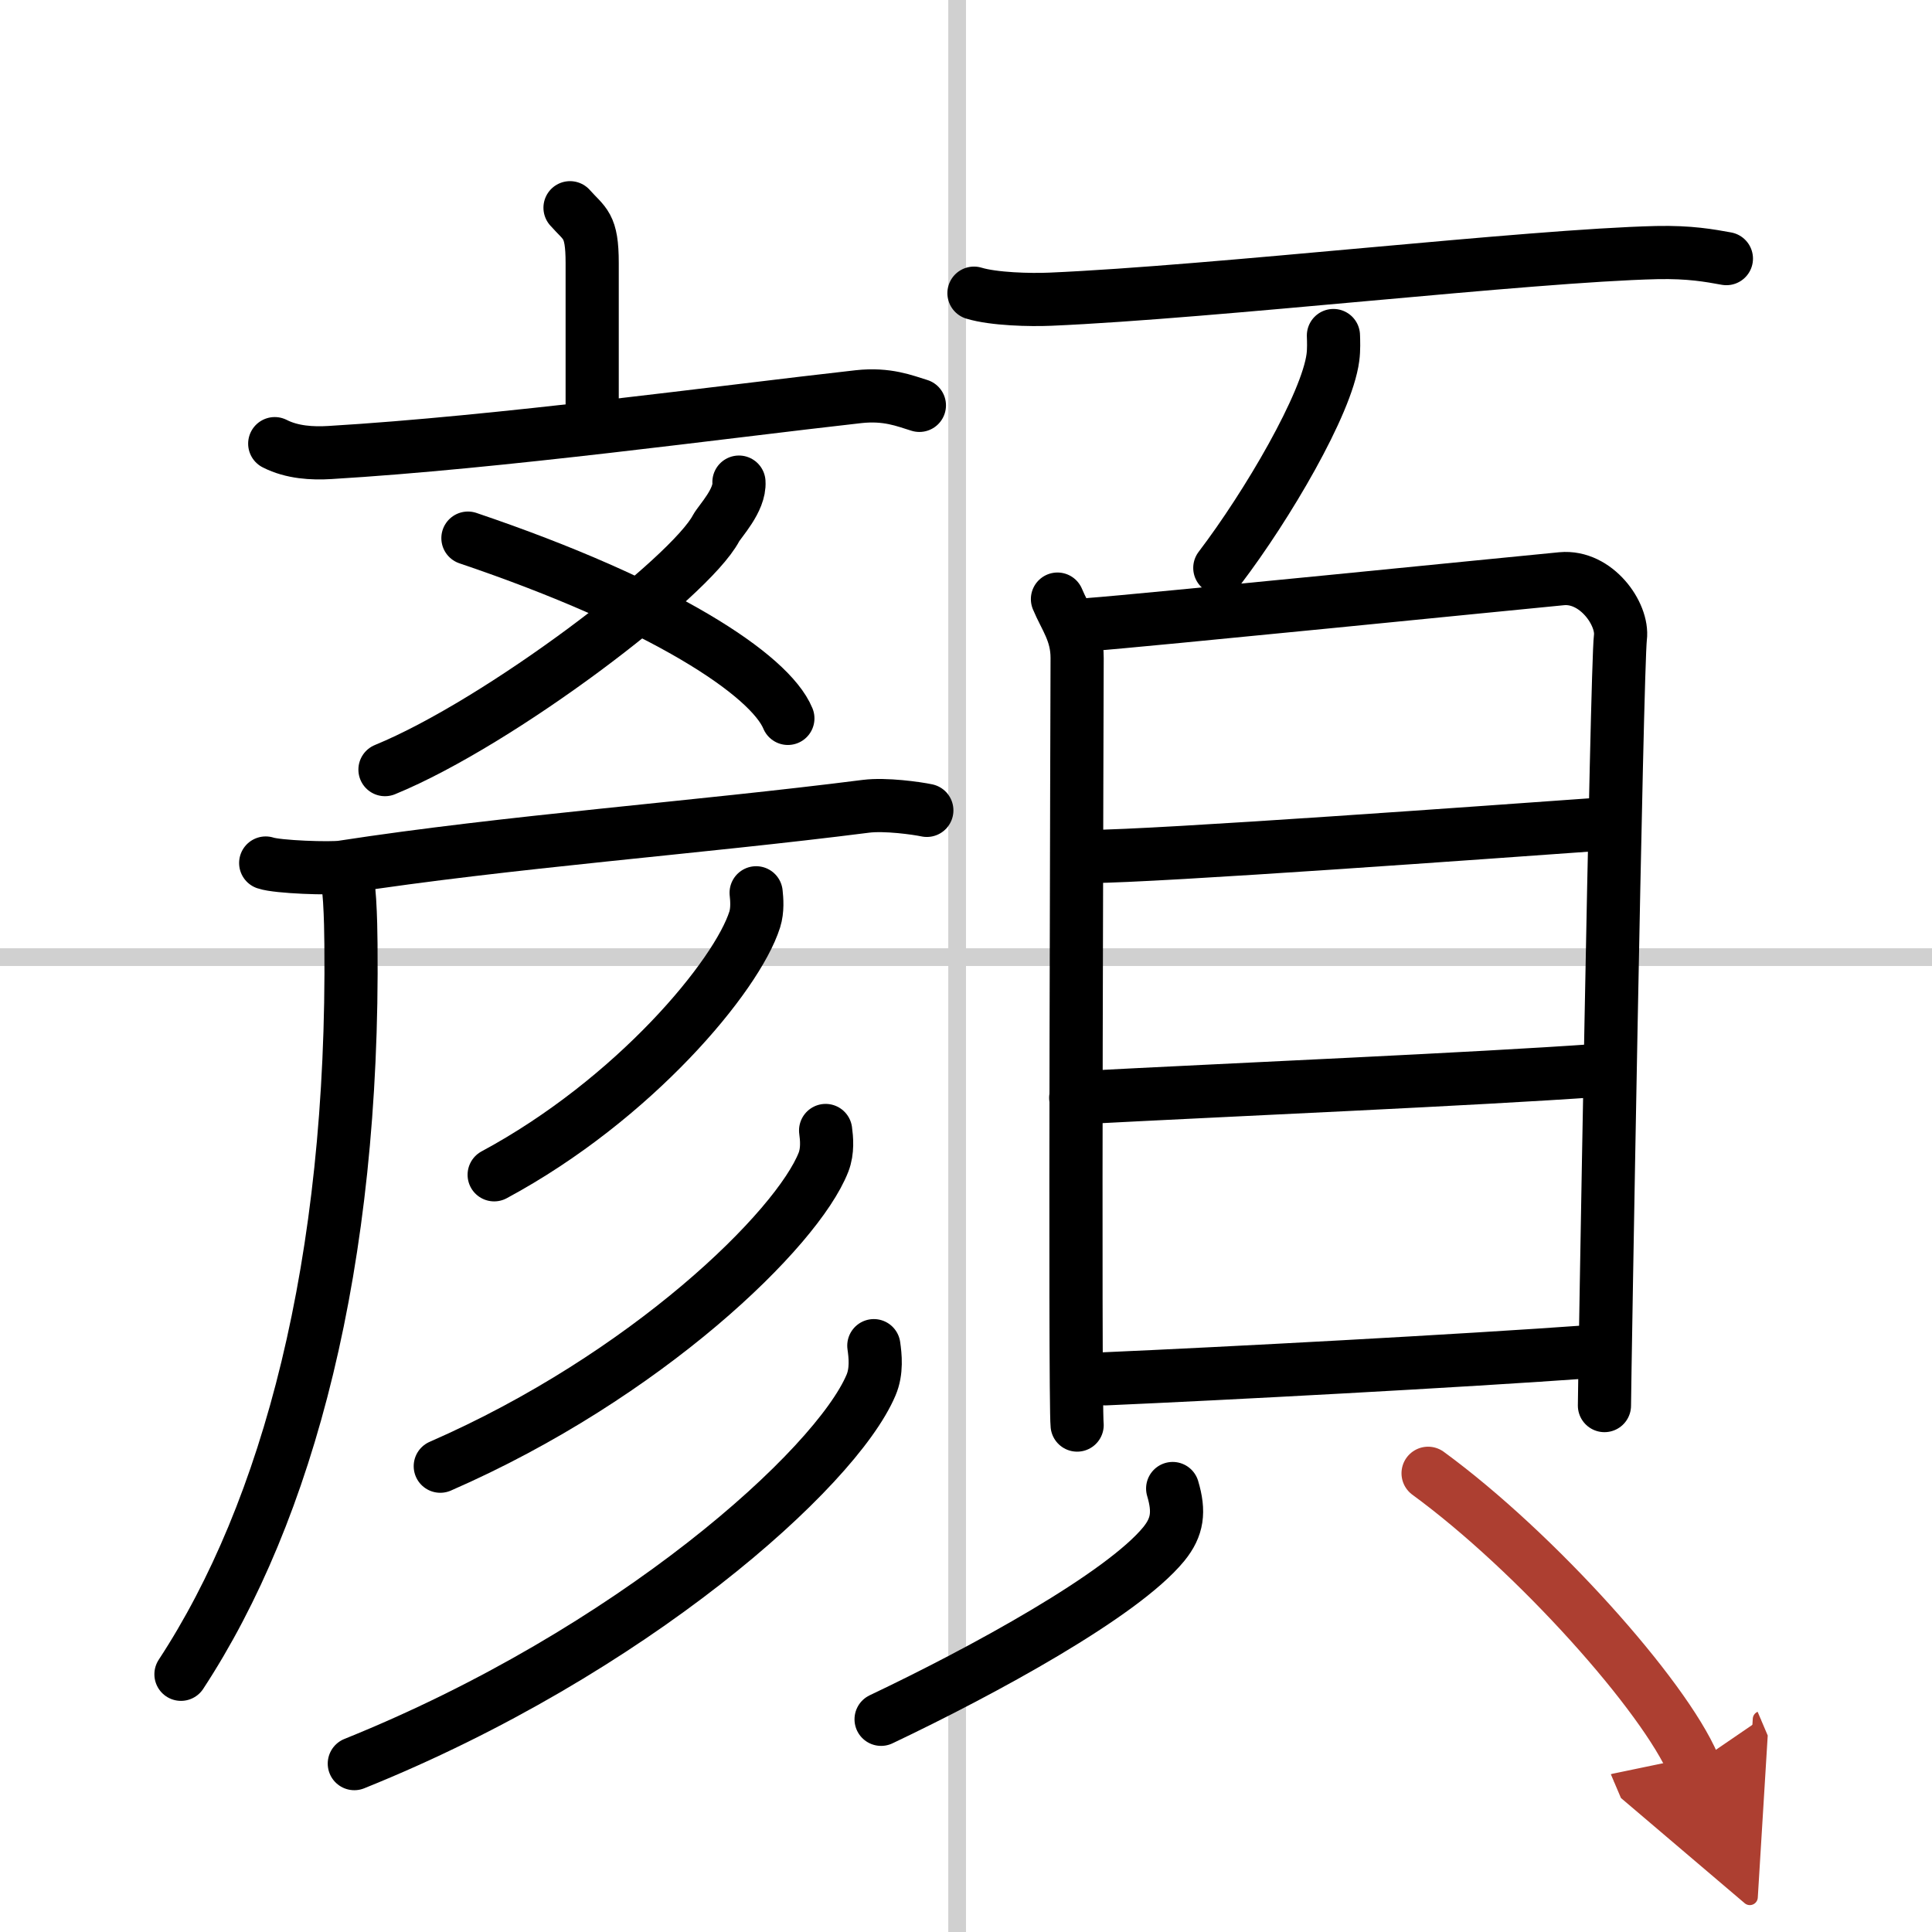
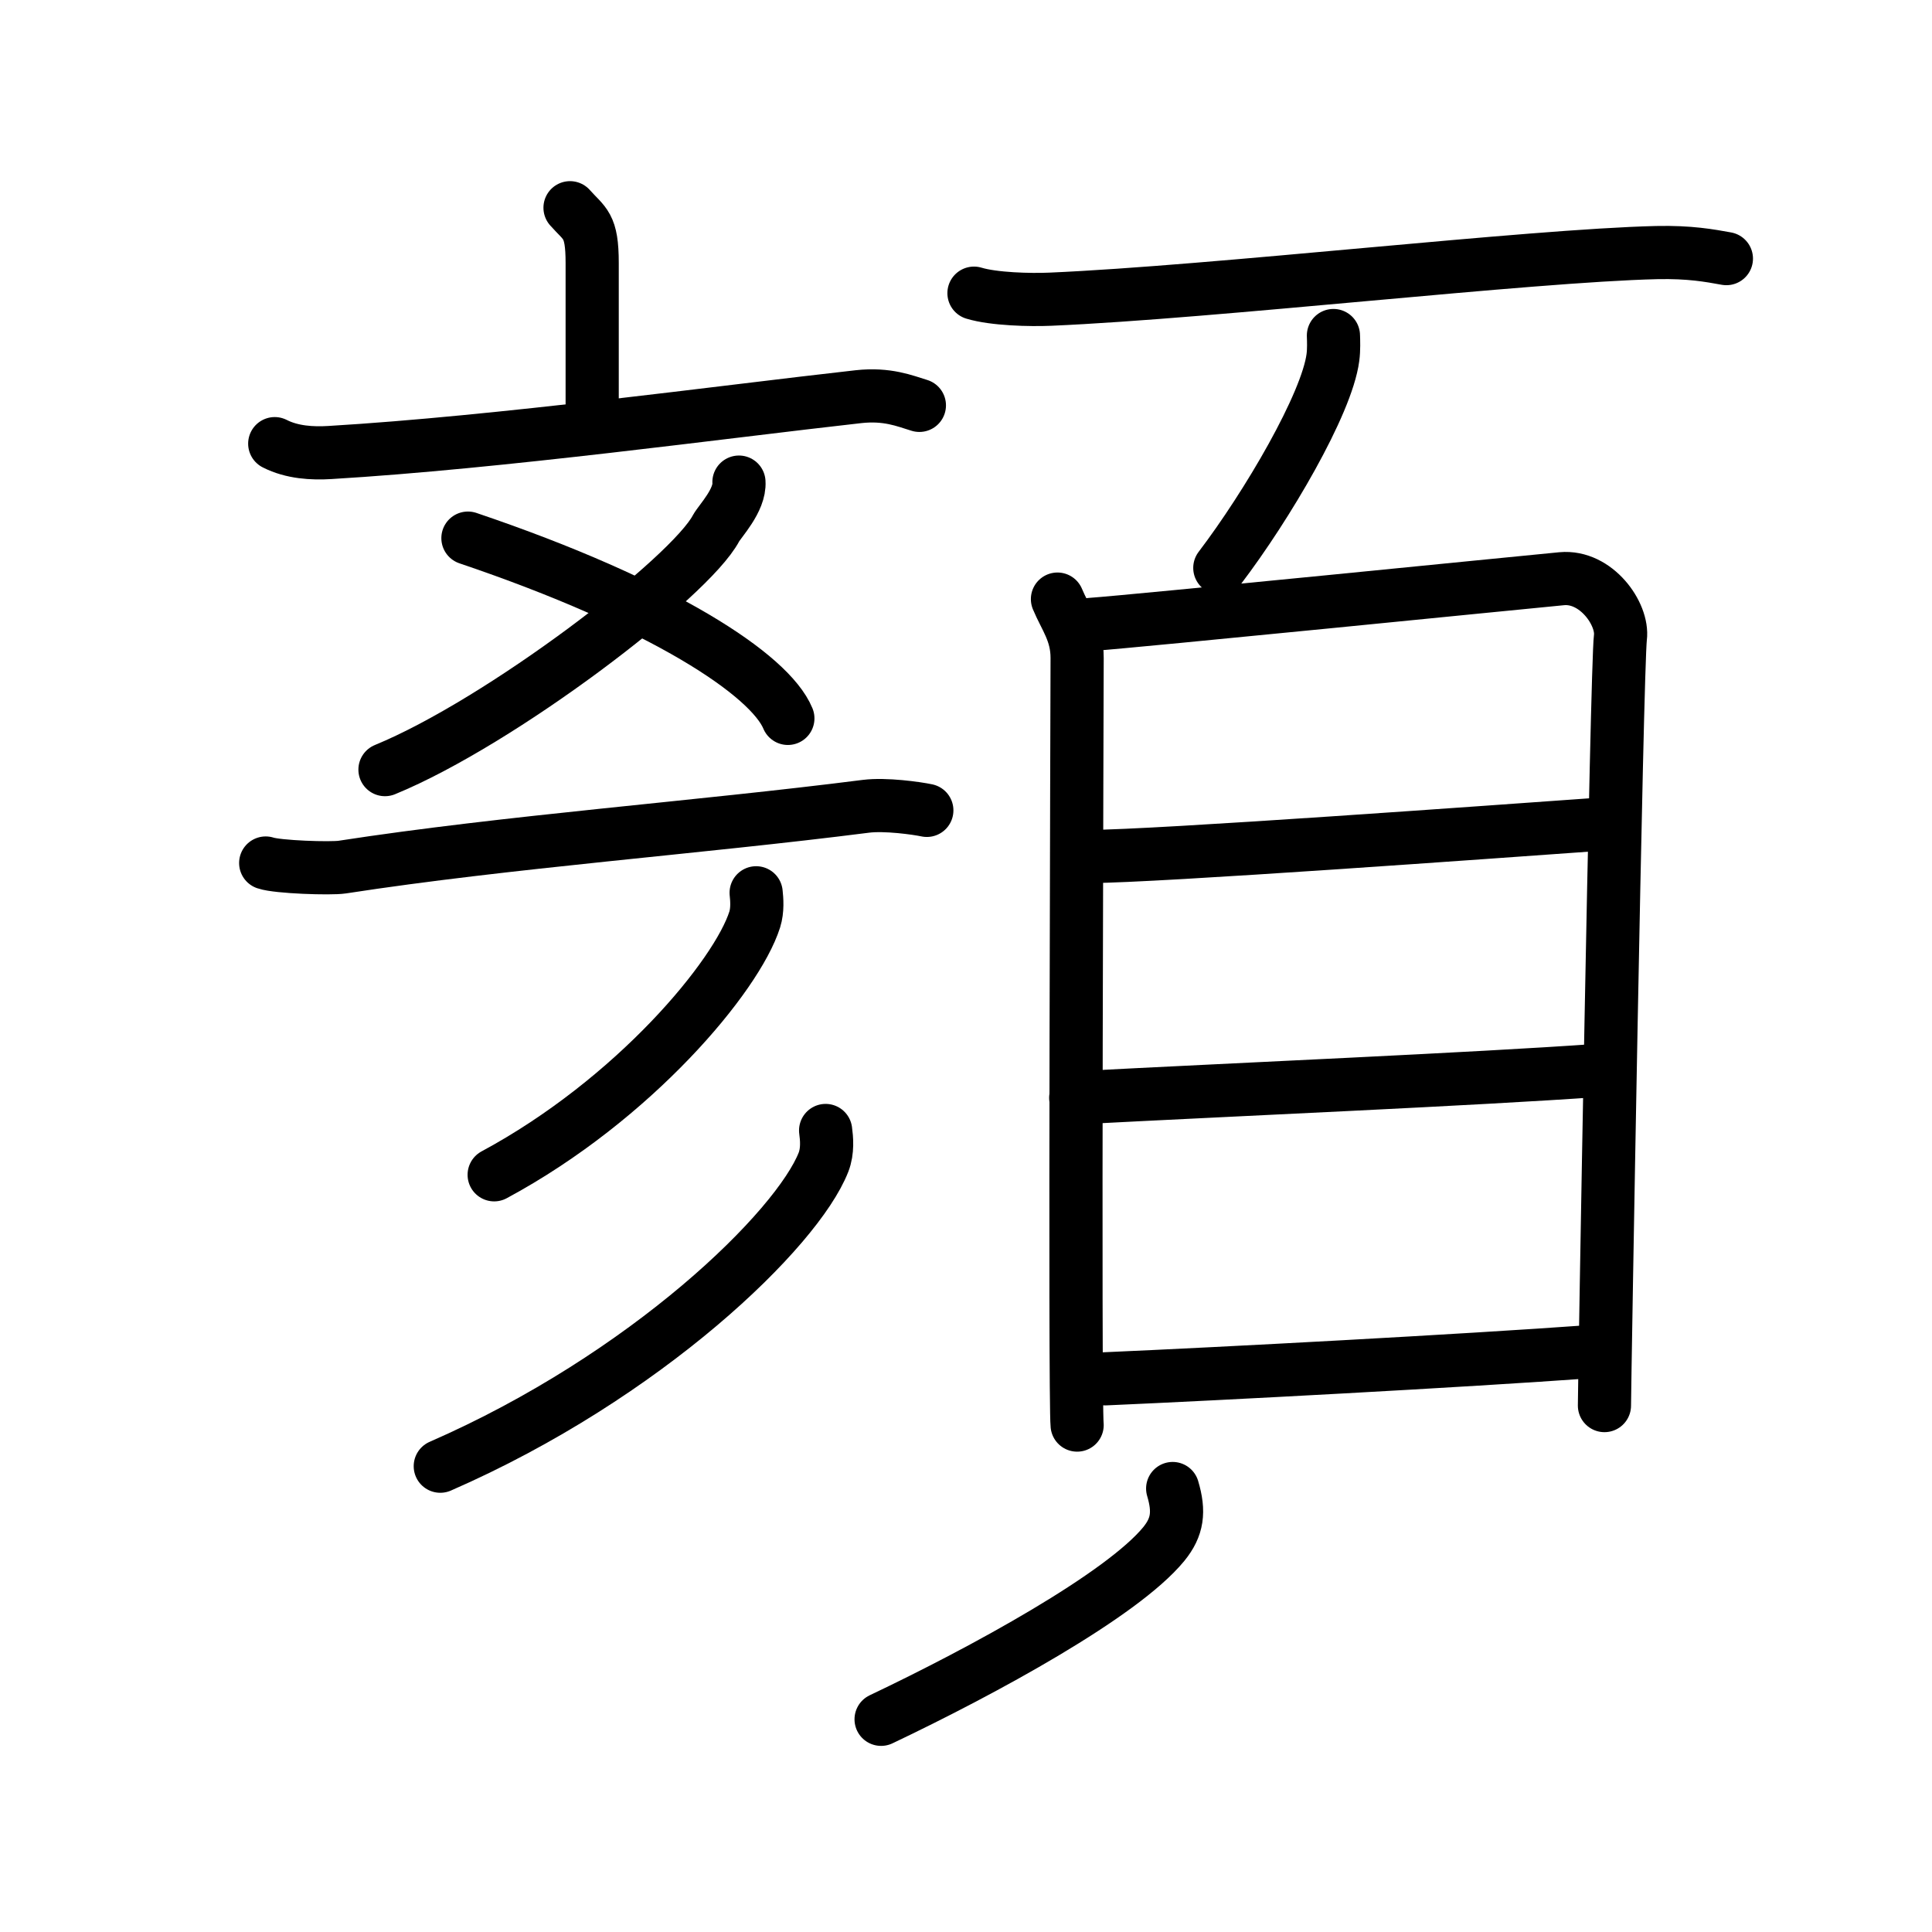
<svg xmlns="http://www.w3.org/2000/svg" width="400" height="400" viewBox="0 0 109 109">
  <defs>
    <marker id="a" markerWidth="4" orient="auto" refX="1" refY="5" viewBox="0 0 10 10">
      <polyline points="0 0 10 5 0 10 1 5" fill="#ad3f31" stroke="#ad3f31" />
    </marker>
  </defs>
  <g fill="none" stroke="#000" stroke-linecap="round" stroke-linejoin="round" stroke-width="3">
    <rect width="100%" height="100%" fill="#fff" stroke="#fff" />
-     <line x1="54" x2="54" y2="109" stroke="#d0d0d0" stroke-width="1" />
-     <line x2="109" y1="54" y2="54" stroke="#d0d0d0" stroke-width="1" />
    <path d="m32.16 11.72c0.83 0.94 1.25 0.94 1.25 3.12v8.44" />
    <path d="m15.5 25.03c0.98 0.5 2.12 0.56 3.11 0.5 9.56-0.57 22.13-2.29 29.82-3.15 1.63-0.18 2.62 0.24 3.44 0.49" />
    <path d="m41.69 27.2c0.07 1.02-1.07 2.2-1.29 2.6-1.47 2.79-12.15 10.94-18.68 13.62" />
    <path d="m26.4 30.36c11.03 3.73 17.04 7.72 18.05 10.17" />
    <path d="m14.99 48.69c0.67 0.23 3.66 0.33 4.32 0.23 9.34-1.44 20.04-2.22 29.54-3.43 1.1-0.14 2.88 0.11 3.44 0.23" />
-     <path d="m19.4 48.97c0.34 0.38 0.39 3.09 0.4 4.29 0.18 18.03-3.55 31.99-9.59 41.2" />
    <path d="m42.66 50.37c0.04 0.37 0.09 0.97-0.08 1.51-1.01 3.18-6.79 10.14-14.7 14.4" />
    <path d="m46.58 63.78c0.06 0.44 0.13 1.15-0.12 1.79-1.48 3.78-9.98 12.07-21.62 17.15" />
-     <path d="m49.3 75.92c0.08 0.56 0.18 1.44-0.16 2.23-2 4.71-13.46 15.03-29.15 21.35" />
    <path d="m54.95 16.54c1.12 0.34 3.18 0.39 4.31 0.34 9.28-0.4 26.99-2.46 34.21-2.63 1.87-0.04 2.99 0.17 3.93 0.34" />
    <path d="m75.23 18.93c0.01 0.31 0.03 0.8-0.03 1.24-0.34 2.62-3.71 8.36-6.38 11.87" />
    <path d="m59.66 33.8c0.45 1.08 1.11 1.88 1.11 3.32s-0.15 41.84 0 43.28" />
    <path d="m61.53 35.23c2.56-0.18 24.24-2.36 26.58-2.58 1.94-0.18 3.48 1.99 3.31 3.32-0.21 1.69-0.9 42.25-0.9 43.33" />
    <path d="m61.49 48.32c3.66 0 23.15-1.42 28.64-1.81" />
    <path d="m60.69 61.94c9.13-0.48 22.47-1.05 29.47-1.55" />
    <path d="m62.36 77.79c6.64-0.29 20.01-1 27.46-1.54" />
    <path d="M66.16,83.98c0.39,1.31,0.28,2.17-0.5,3.13C63.3,89.99,55.5,94.25,49.71,97" />
-     <path d="m80.57 83.12c6.1 4.46 13.32 12.56 14.98 16.46" marker-end="url(#a)" stroke="#ad3f31" />
  </g>
</svg>